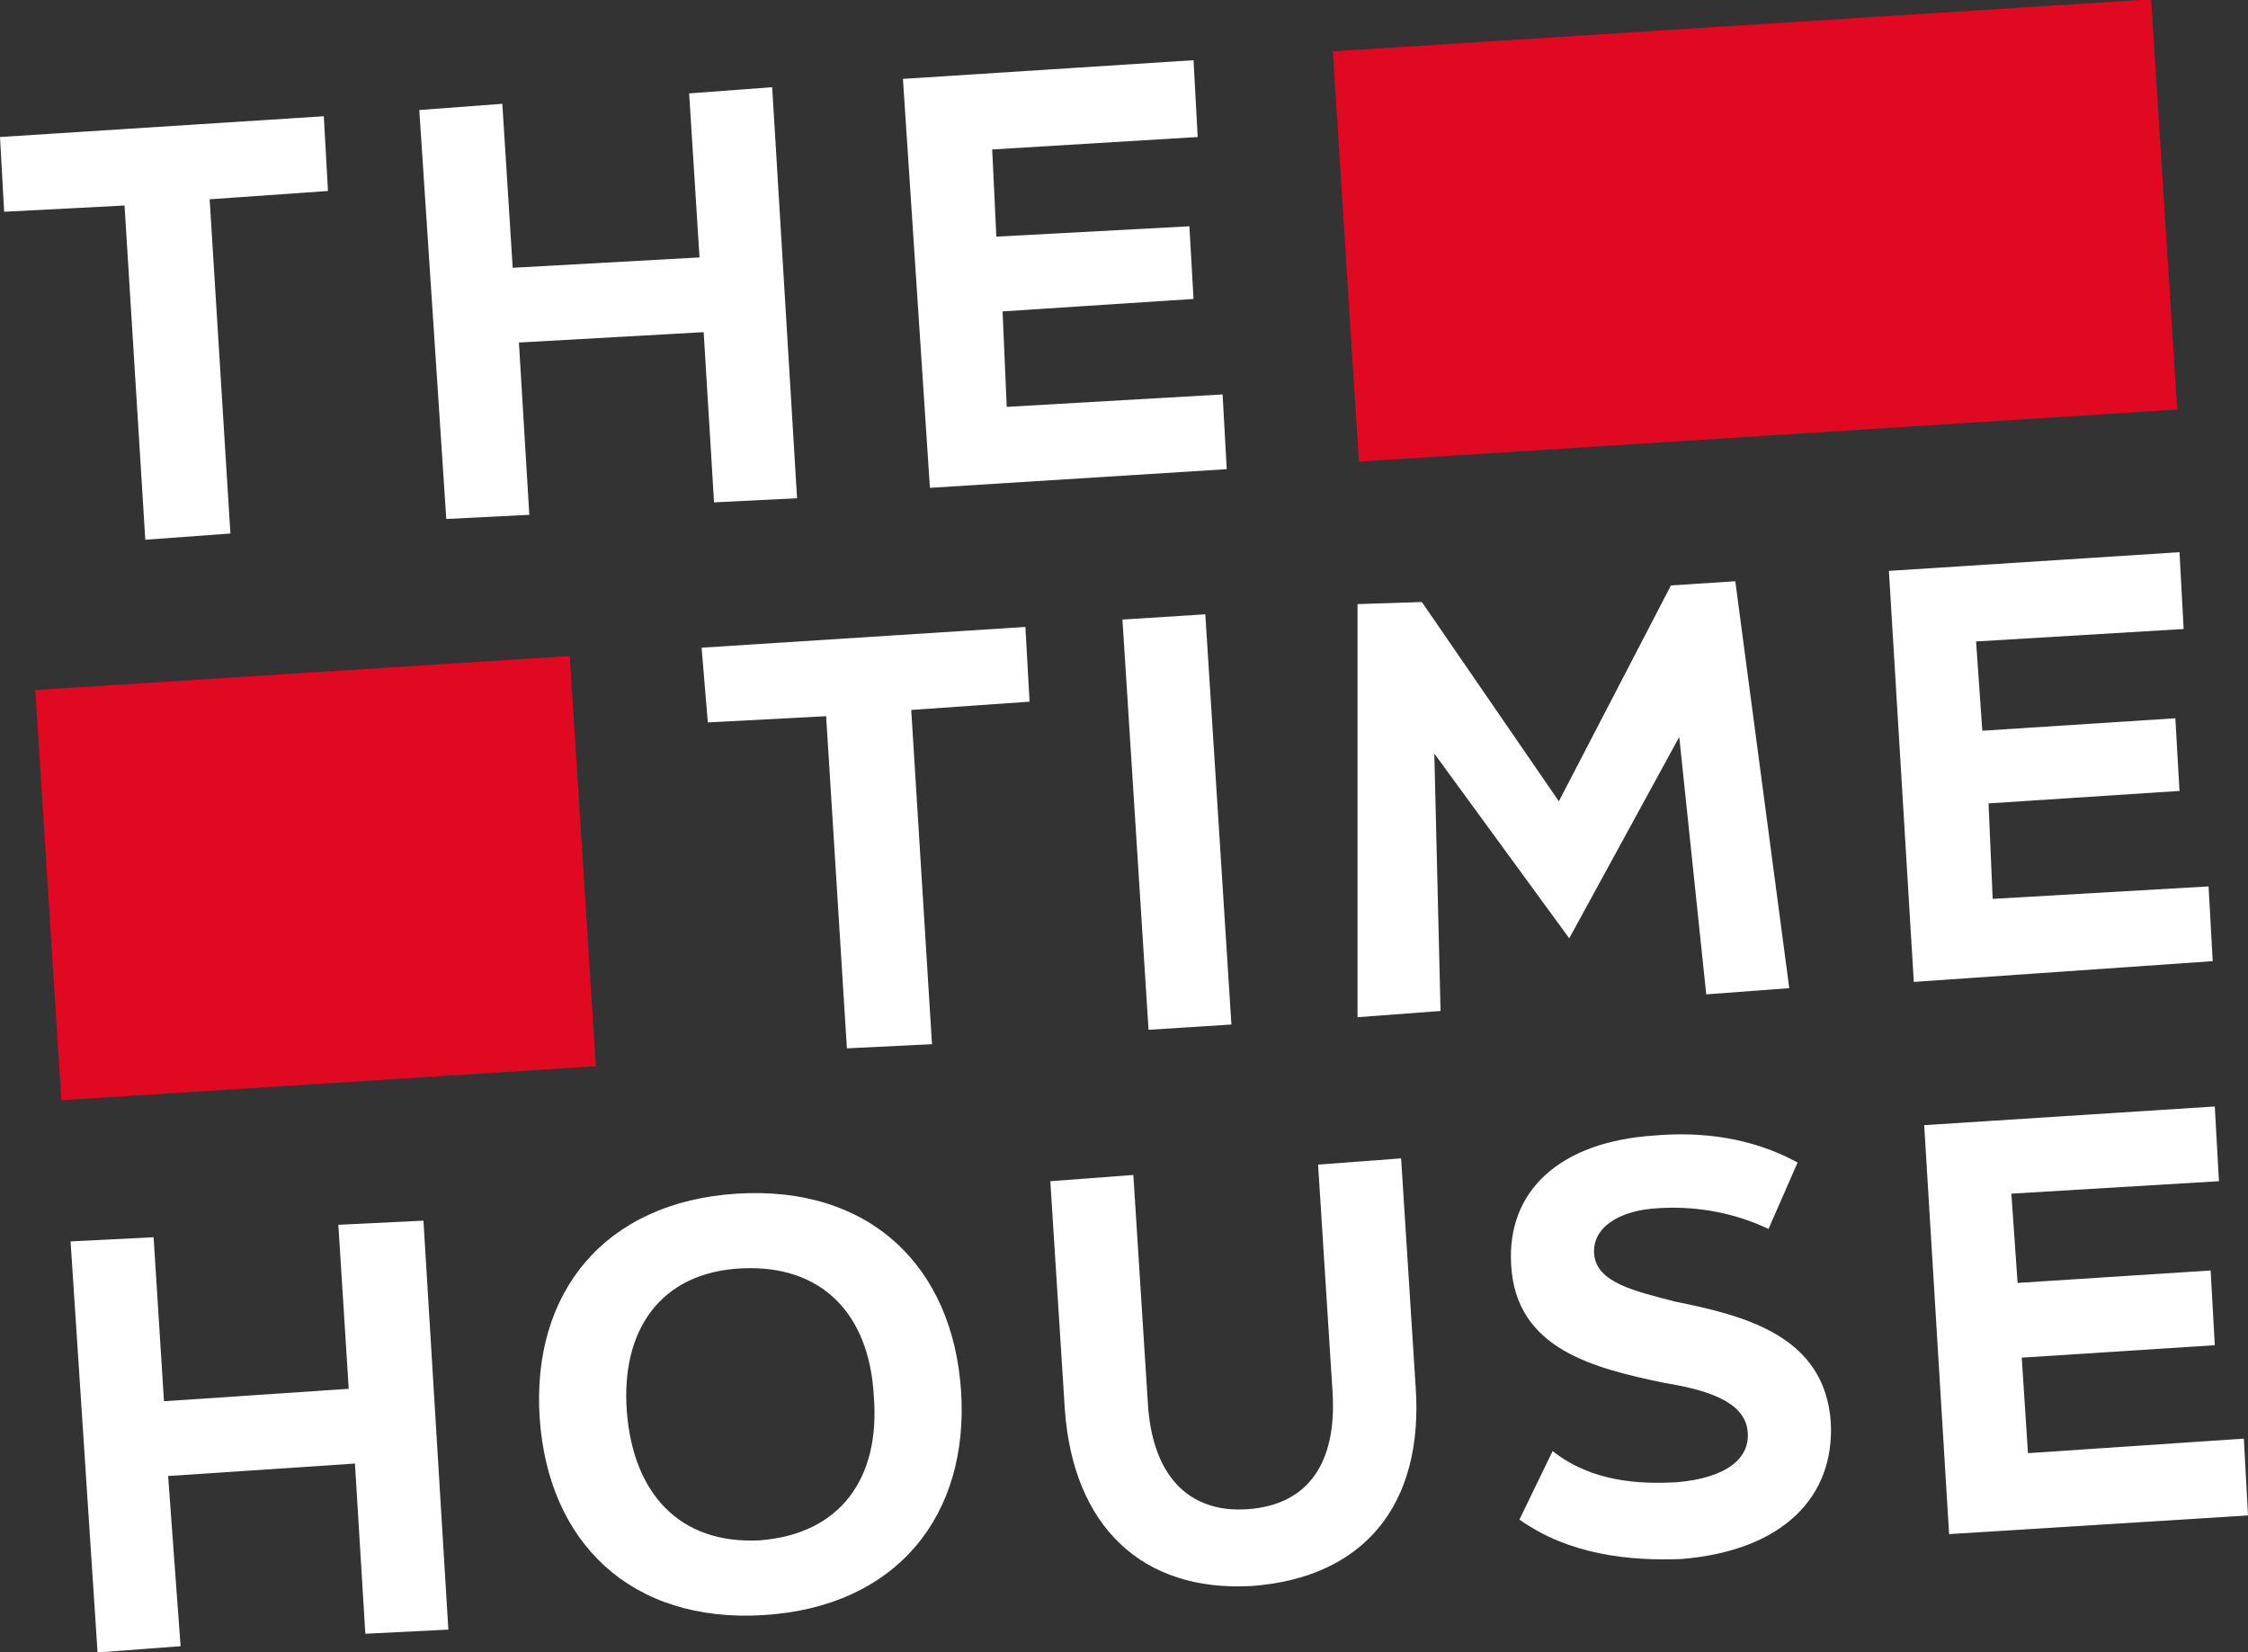
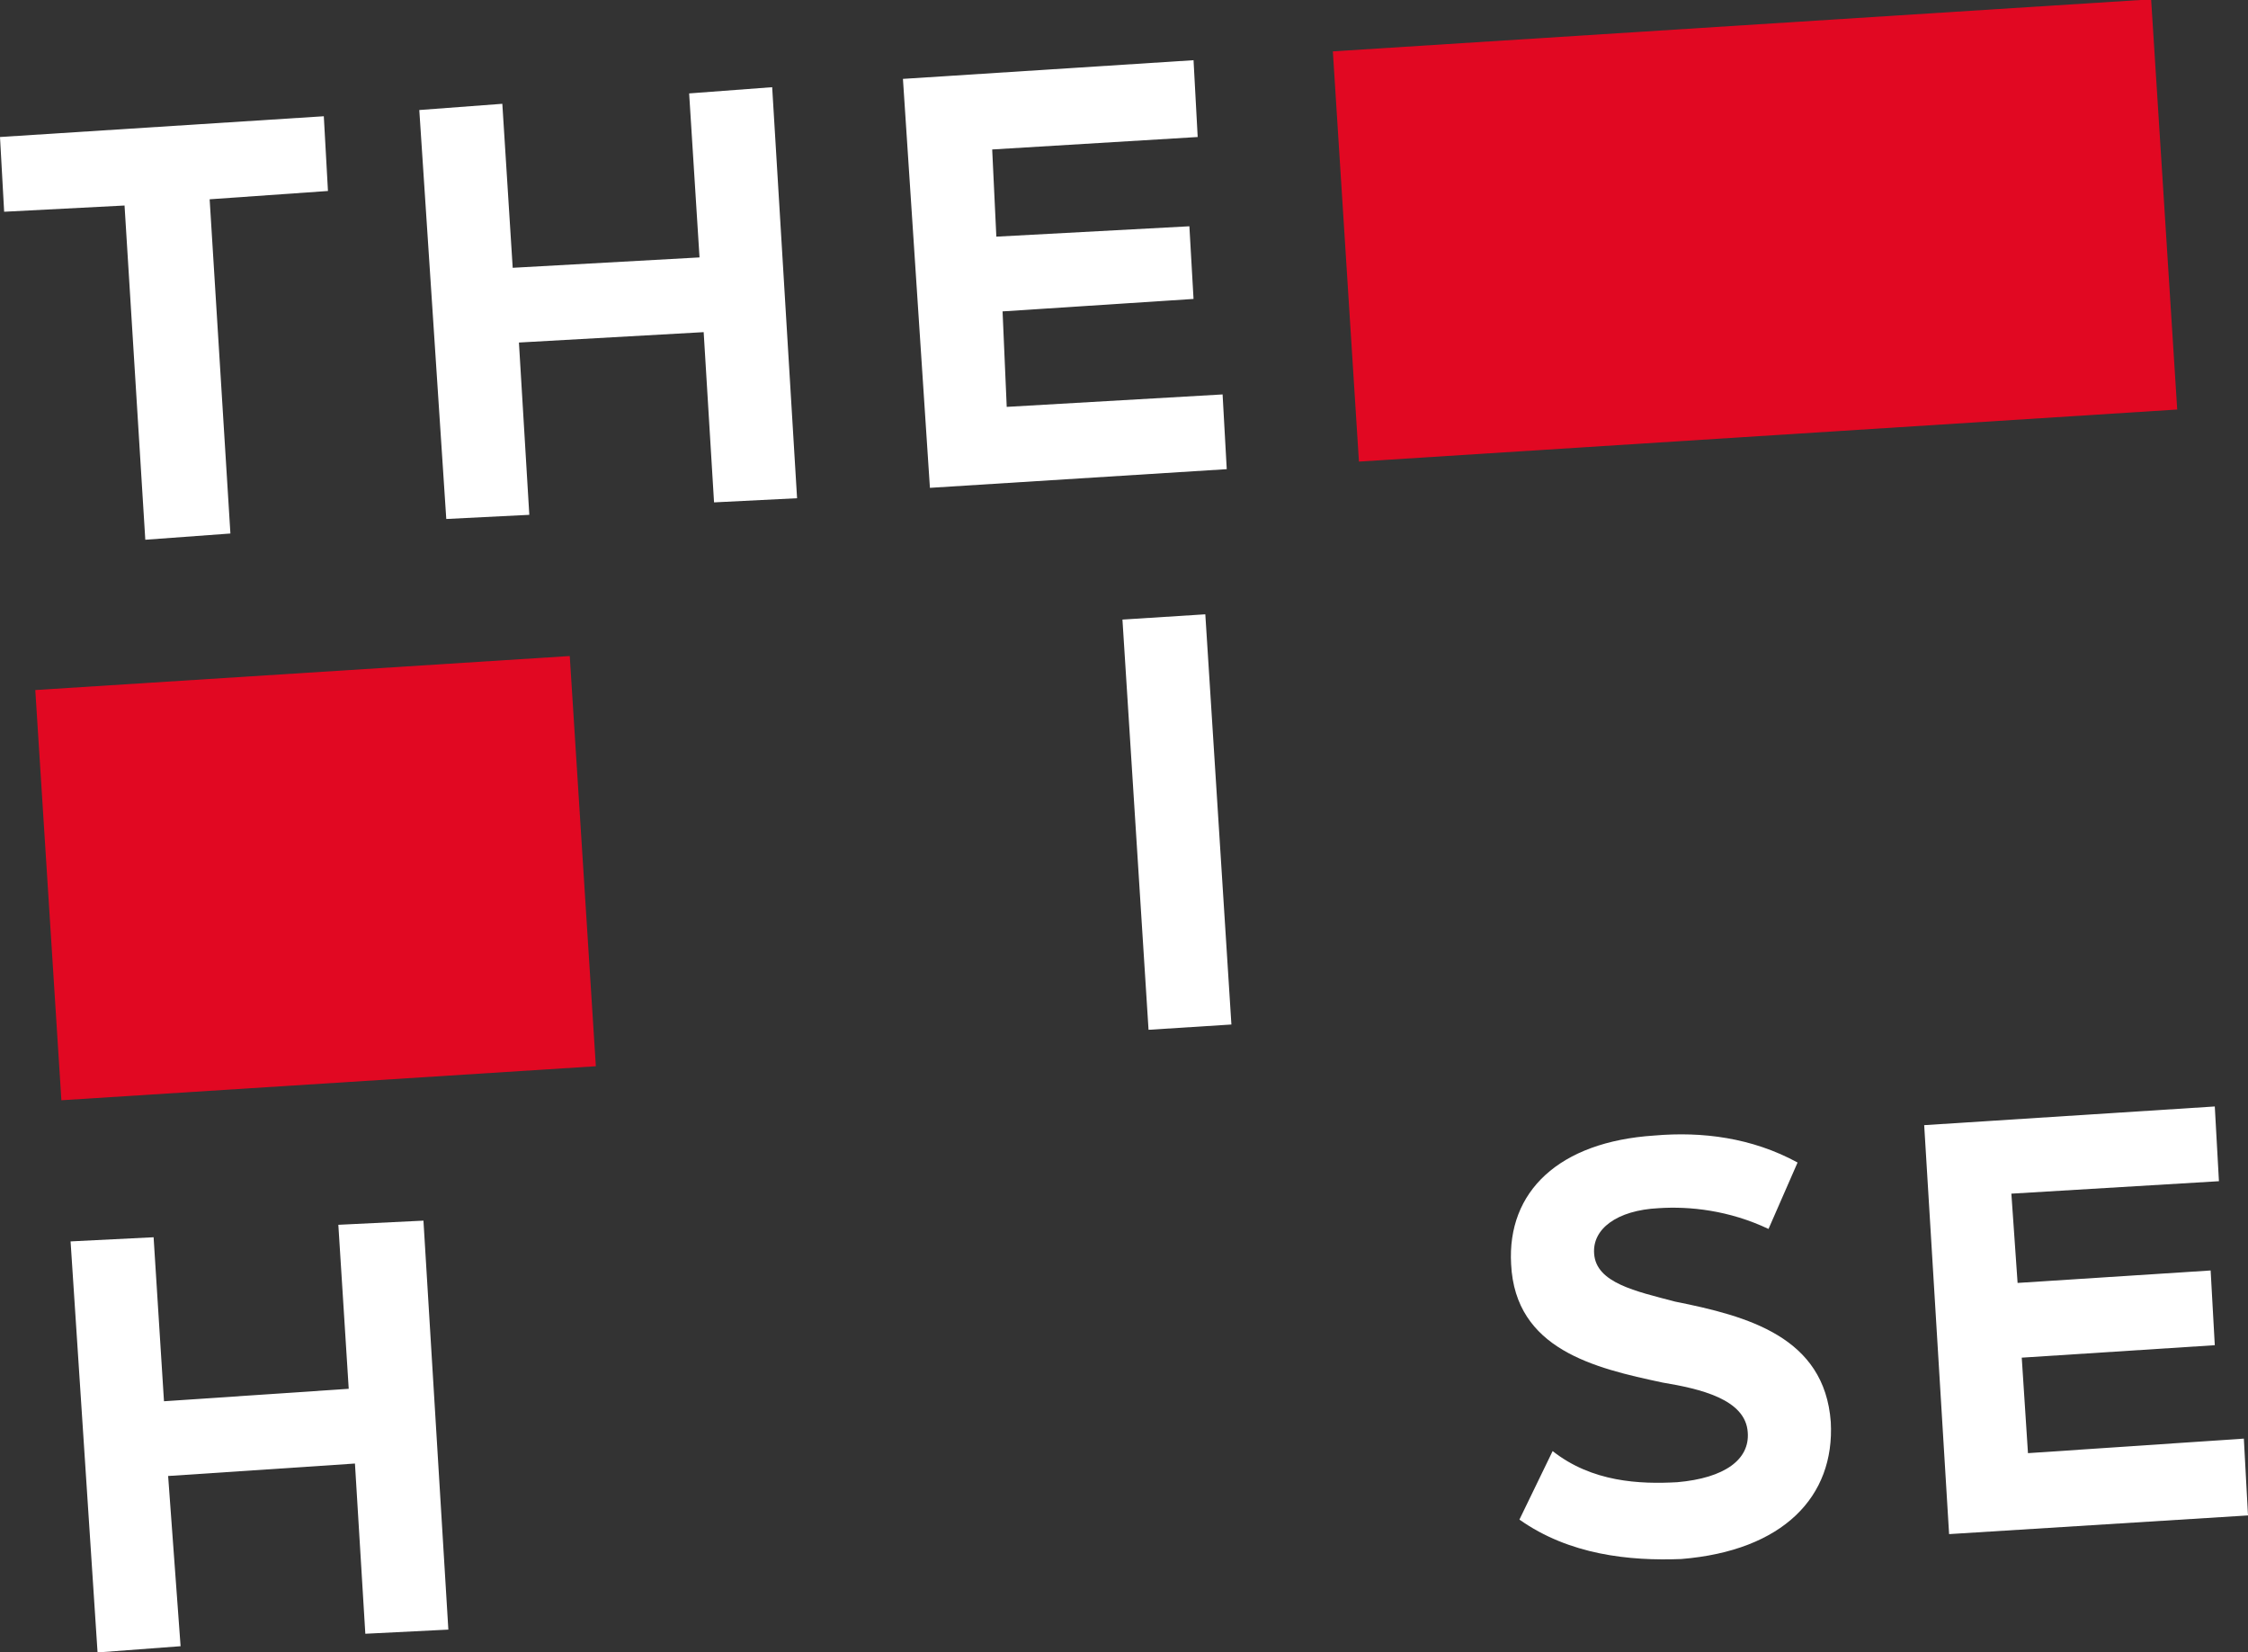
<svg xmlns="http://www.w3.org/2000/svg" version="1.1" id="katman_2_1_" x="0px" y="0px" viewBox="0 0 108.3 79.6" style="enable-background:new 0 0 108.3 79.6;" xml:space="preserve">
  <rect x="0" y="0" width="108.3" height="79.6" fill="#333333" stroke="none" />
  <style type="text/css">
	.st0{fill:#FFFFFF;}
	.st1{fill:#E10822;}
</style>
  <g id="katman_2-2">
    <polygon class="st0" points="6,9.9 0.2,10.2 0,6.6 15.6,5.6 15.8,9.2 10.1,9.6 11.1,25.7 7,26  " />
    <polygon class="st0" points="20.2,5.3 24.2,5 24.7,12.9 33.7,12.4 33.2,4.5 37.2,4.2 38.4,24 34.4,24.2 33.9,16 25,16.5 25.5,24.8    21.5,25  " />
    <polygon class="st0" points="43.5,3.8 57.5,2.9 57.7,6.6 47.8,7.2 48,11.4 57.3,10.9 57.5,14.4 48.3,15 48.5,19.6 58.9,19    59.1,22.6 44.8,23.5  " />
    <polygon class="st0" points="3.4,59.8 7.4,59.6 7.9,67.5 16.8,66.9 16.3,59 20.4,58.8 21.6,78.5 17.6,78.7 17.1,70.5 8.1,71.1    8.7,79.3 4.7,79.6  " />
    <g>
-       <path class="st0" d="M42.1,67.3c-0.2-4-2.5-6.4-6.4-6.2c-3.9,0.2-5.8,3-5.5,6.9s2.5,6.4,6.4,6.2C40.5,73.9,42.4,71.2,42.1,67.3     M26,68.3c-0.4-6,3.1-10.4,9.5-10.8c6.4-0.4,10.4,3.5,10.8,9.5c0.4,6-3.1,10.4-9.5,10.8S26.4,74.3,26,68.3" />
-       <path class="st0" d="M51.3,67.9l-0.7-11l4-0.3l0.7,11c0.2,3.4,1.9,5.3,4.8,5.1c2.9-0.2,4.3-2.2,4.1-5.6l-0.7-11l4-0.3l0.7,11    c0.4,5.7-2.5,9.2-7.9,9.6C55,76.7,51.7,73.5,51.3,67.9" />
      <path class="st0" d="M73.2,73.2l1.6-3.3c1.9,1.5,4.2,1.6,6,1.5c2.3-0.2,3.5-1.1,3.4-2.4c-0.1-1.6-2.3-2.1-4.1-2.4    c-3.3-0.7-7.1-1.6-7.3-5.7c-0.2-3.5,2.3-5.9,6.9-6.2c2.3-0.2,4.7,0.1,6.9,1.3l-1.4,3.2c-1.9-0.9-3.8-1.1-5.3-1    c-2,0.1-3.2,1-3.1,2.2c0.1,1.4,2,1.8,3.9,2.3c3.5,0.7,7.2,1.7,7.5,5.8c0.2,3.6-2.3,6.2-7.2,6.6C78.5,75.2,75.6,74.9,73.2,73.2" />
    </g>
    <polygon class="st0" points="92.7,54.2 106.7,53.3 106.9,56.9 96.9,57.5 97.2,61.8 106.5,61.2 106.7,64.8 97.4,65.4 97.7,70    108.1,69.3 108.3,73 93.9,73.9  " />
-     <polygon class="st0" points="39.8,34.5 34.1,34.8 33.8,31.2 49.4,30.2 49.6,33.8 43.9,34.2 44.9,50.3 40.8,50.5  " />
    <rect x="54.7" y="29.7" transform="matrix(0.998 -6.348726e-02 6.348726e-02 0.998 -2.401 3.678)" class="st0" width="4" height="19.8" />
-     <polygon class="st0" points="65.4,29.1 68.5,29 75.1,38.6 80.5,28.2 83.6,28 86.2,47.6 82.2,47.9 80.9,35.5 75.6,45.2 69.1,36.3    69.4,48.7 65.4,49  " />
-     <polygon class="st0" points="91,27.5 105,26.6 105.2,30.3 95.2,30.9 95.5,35.2 104.8,34.6 105,38.1 95.8,38.7 96,43.3 106.4,42.7    106.6,46.3 92.2,47.3  " />
    <rect x="2.3" y="32.4" transform="matrix(0.998 -6.348726e-02 6.348726e-02 0.998 -2.652 1.051)" class="st1" width="25.8" height="19.8" />
    <rect x="64.8" y="1.2" transform="matrix(0.998 -6.348726e-02 6.348726e-02 0.998 -0.535 5.391)" class="st1" width="39.5" height="19.8" />
  </g>
</svg>